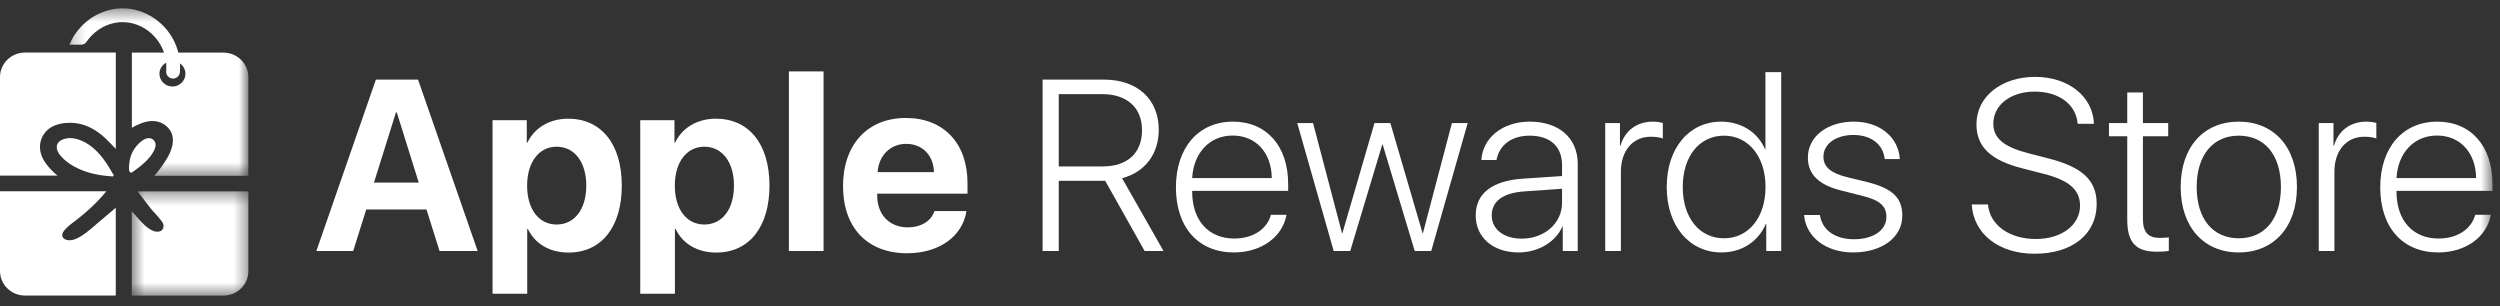
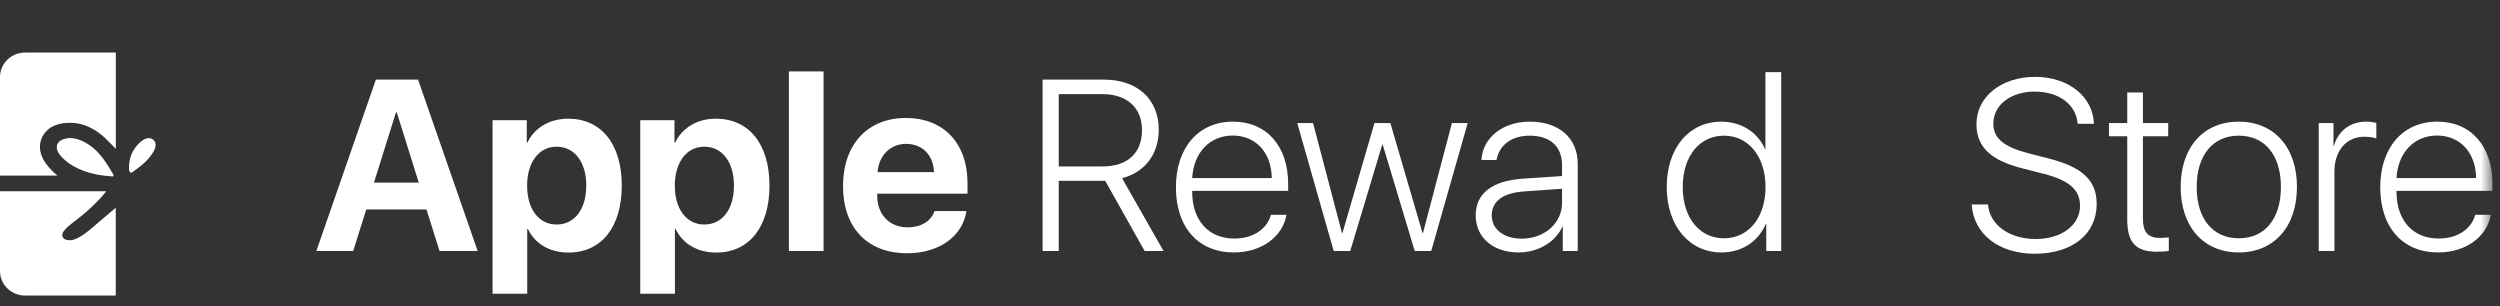
<svg xmlns="http://www.w3.org/2000/svg" xmlns:xlink="http://www.w3.org/1999/xlink" width="196px" height="24px" viewBox="0 0 196 24" version="1.1">
  <rect x="0" y="0" width="196" height="24" fill="#333333" stroke="none" />
  <title>Artboard</title>
  <desc>Created with Sketch.</desc>
  <defs>
-     <polygon id="path-1" points="0.497 0.346 9.64 0.346 9.64 8.522 0.497 8.522" />
-     <polygon id="path-3" points="0.196 0.423 14.228 0.423 14.228 13.552 0.196 13.552" />
    <polygon id="path-5" points="0 23.175 195.41 23.175 195.41 0.655 0 0.655" />
  </defs>
  <g id="Artboard" stroke="none" stroke-width="1" fill="none" fill-rule="evenodd">
    <g id="Group-36">
      <g id="Group-3" transform="translate(9.833, 14.653)">
        <mask id="mask-2" fill="white">
          <use xlink:href="#path-1" />
        </mask>
        <g id="Clip-2" />
-         <path d="M0.497,1.907 C0.865,2.31 1.166,2.683 1.514,3.008 C1.729,3.208 1.996,3.39 2.273,3.481 C2.366,3.511 2.709,3.564 2.884,3.369 C2.992,3.25 2.988,3.083 2.987,3.051 C2.983,2.879 2.892,2.753 2.855,2.704 C2.481,2.207 2.241,2.008 2.008,1.721 C1.676,1.313 1.367,0.886 0.955,0.346 L9.64,0.346 L9.64,6.599 C9.64,7.661 8.762,8.522 7.679,8.522 L0.497,8.522 L0.497,1.907 Z" id="Fill-1" fill="#FFFFFF" mask="url(#mask-2)" />
      </g>
      <path d="M8.336,14.993 C7.845,15.609 7.277,16.165 6.679,16.681 C6.458,16.871 6.232,17.055 6.001,17.232 C5.693,17.468 5.373,17.695 5.112,17.98 C4.951,18.156 4.771,18.434 4.96,18.654 C5.101,18.817 5.357,18.853 5.562,18.831 C5.746,18.811 5.923,18.744 6.089,18.663 C6.544,18.44 6.932,18.109 7.314,17.782 C7.752,17.408 8.193,17.035 8.631,16.663 C8.706,16.599 9.076,16.286 9.076,16.286 L9.076,23.17 L1.961,23.17 C0.878,23.17 0,22.308 0,21.247 L0,14.993 L8.336,14.993 Z" id="Fill-4" fill="#FFFFFF" />
      <path d="M8.224,13.776 C8.045,13.752 7.866,13.732 7.688,13.698 C7.314,13.63 6.945,13.534 6.589,13.403 C5.927,13.16 5.294,12.807 4.818,12.288 C4.661,12.119 4.518,11.927 4.468,11.702 C4.315,11.017 5.126,10.771 5.664,10.833 C6.153,10.89 6.616,11.094 7.016,11.375 C7.862,11.97 8.392,12.832 8.897,13.702 C8.93,13.76 8.894,13.826 8.827,13.835 C8.79,13.839 8.395,13.799 8.224,13.776" id="Fill-6" fill="#FFFFFF" />
      <path d="M1.961,4.12 C0.878,4.12 0,4.981 0,6.043 L0,13.765 L4.506,13.765 C4.166,13.499 3.873,13.188 3.595,12.814 C3.15,12.218 2.966,11.452 3.308,10.744 C3.66,10.017 4.346,9.716 5.138,9.641 C6.213,9.538 7.142,9.915 7.953,10.571 C8.337,10.881 8.664,11.26 9.079,11.67 L9.079,4.12 L1.961,4.12 Z" id="Fill-8" fill="#FFFFFF" />
      <g id="Group-12" transform="translate(5.244, 0.232)">
        <mask id="mask-4" fill="white">
          <use xlink:href="#path-3" />
        </mask>
        <g id="Clip-11" />
        <path d="M8.276,6.551 C7.713,6.551 7.256,6.103 7.256,5.552 C7.256,5.177 7.47,4.854 7.783,4.683 C7.802,4.899 7.806,5.117 7.785,5.338 C7.757,5.635 7.975,5.899 8.272,5.926 C8.566,5.952 8.831,5.737 8.859,5.44 C8.881,5.204 8.879,4.972 8.865,4.741 C9.124,4.922 9.294,5.217 9.294,5.552 C9.294,6.103 8.838,6.551 8.276,6.551 M12.268,3.893 L8.737,3.893 C8.559,3.189 8.216,2.528 7.712,1.96 C6.874,1.016 5.697,0.456 4.482,0.424 C3.225,0.395 1.989,0.923 1.094,1.879 C0.709,2.291 0.407,2.763 0.196,3.269 L1.128,3.269 C1.288,3.269 1.44,3.191 1.53,3.058 C1.634,2.903 1.752,2.755 1.882,2.616 C2.567,1.885 3.509,1.472 4.455,1.504 C5.371,1.527 6.265,1.954 6.905,2.677 C7.227,3.04 7.466,3.453 7.615,3.893 L5.095,3.893 L5.095,9.794 C5.323,9.64 5.658,9.497 5.874,9.417 C6.534,9.172 7.227,9.171 7.788,9.644 C8.603,10.333 8.341,11.381 7.849,12.188 C7.556,12.669 7.231,13.13 6.857,13.552 L14.228,13.552 L14.228,5.816 C14.228,4.755 13.351,3.893 12.268,3.893" id="Fill-10" fill="#FFFFFF" mask="url(#mask-4)" />
      </g>
      <path d="M10.157,13.447 C10.062,13.251 10.139,12.791 10.154,12.67 C10.191,12.401 10.274,12.138 10.401,11.896 C10.582,11.551 10.864,11.214 11.193,10.997 C11.35,10.893 11.544,10.806 11.737,10.834 C11.979,10.869 12.17,11.055 12.194,11.297 C12.215,11.496 12.138,11.693 12.042,11.87 C11.674,12.547 11.03,13.03 10.398,13.483 C10.357,13.513 10.308,13.544 10.258,13.535 C10.212,13.527 10.179,13.495 10.157,13.447" id="Fill-13" fill="#FFFFFF" />
      <path d="M29.32,14.315 L32.83,14.315 L31.108,8.811 L31.043,8.811 L29.32,14.315 Z M33.435,16.42 L28.714,16.42 L27.69,19.679 L24.803,19.679 L29.469,6.241 L32.775,6.241 L37.449,19.679 L34.46,19.679 L33.435,16.42 Z" id="Fill-15" fill="#FFFFFF" />
      <path d="M45.964,14.548 C45.964,12.704 45.042,11.502 43.636,11.502 C42.248,11.502 41.326,12.722 41.326,14.557 C41.326,16.401 42.248,17.602 43.636,17.602 C45.042,17.602 45.964,16.41 45.964,14.548 M48.748,14.548 C48.748,17.807 47.147,19.8 44.576,19.8 C43.095,19.8 41.95,19.12 41.391,17.956 L41.335,17.956 L41.335,23.031 L38.616,23.031 L38.616,9.426 L41.299,9.426 L41.299,11.177 L41.354,11.177 C41.895,10.022 43.095,9.305 44.539,9.305 C47.137,9.305 48.748,11.288 48.748,14.548" id="Fill-17" fill="#FFFFFF" />
      <path d="M57.543,14.548 C57.543,12.704 56.621,11.502 55.215,11.502 C53.827,11.502 52.905,12.722 52.905,14.557 C52.905,16.401 53.827,17.602 55.215,17.602 C56.621,17.602 57.543,16.41 57.543,14.548 M60.327,14.548 C60.327,17.807 58.726,19.8 56.155,19.8 C54.675,19.8 53.529,19.12 52.97,17.956 L52.914,17.956 L52.914,23.031 L50.195,23.031 L50.195,9.426 L52.878,9.426 L52.878,11.177 L52.934,11.177 C53.474,10.022 54.675,9.305 56.118,9.305 C58.716,9.305 60.327,11.288 60.327,14.548" id="Fill-19" fill="#FFFFFF" />
      <mask id="mask-6" fill="white">
        <use xlink:href="#path-5" />
      </mask>
      <g id="Clip-22" />
      <polygon id="Fill-21" fill="#FFFFFF" mask="url(#mask-6)" points="61.849 19.679 64.567 19.679 64.567 5.599 61.849 5.599" />
      <path d="M68.803,13.495 L73.226,13.495 C73.18,12.154 72.304,11.279 71.047,11.279 C69.808,11.279 68.896,12.182 68.803,13.495 L68.803,13.495 Z M75.768,16.549 C75.47,18.534 73.618,19.855 71.121,19.855 C68.002,19.855 66.093,17.853 66.093,14.594 C66.093,11.335 68.011,9.249 71.019,9.249 C73.971,9.249 75.852,11.223 75.852,14.343 L75.852,15.181 L68.775,15.181 L68.775,15.349 C68.775,16.829 69.734,17.825 71.168,17.825 C72.193,17.825 73.003,17.341 73.264,16.549 L75.768,16.549 Z" id="Fill-23" fill="#FFFFFF" mask="url(#mask-6)" />
      <path d="M83.006,13.049 L86.442,13.049 C88.388,13.049 89.534,12.005 89.534,10.208 C89.534,8.429 88.351,7.378 86.396,7.378 L83.006,7.378 L83.006,13.049 Z M83.006,19.678 L81.739,19.678 L81.739,6.241 L86.544,6.241 C89.17,6.241 90.847,7.778 90.847,10.171 C90.847,12.071 89.766,13.504 87.97,13.97 L91.22,19.678 L89.739,19.678 L86.647,14.175 L86.442,14.175 L83.006,14.175 L83.006,19.678 Z" id="Fill-24" fill="#FFFFFF" mask="url(#mask-6)" />
      <path d="M93.467,13.961 L99.707,13.961 C99.688,11.968 98.459,10.627 96.643,10.627 C94.846,10.627 93.579,11.968 93.467,13.961 L93.467,13.961 Z M100.862,16.839 C100.563,18.552 98.915,19.791 96.736,19.791 C93.961,19.791 92.192,17.844 92.192,14.687 C92.192,11.577 93.961,9.537 96.662,9.537 C99.298,9.537 100.992,11.447 100.992,14.427 L100.992,14.966 L93.467,14.966 L93.467,15.032 C93.467,17.305 94.771,18.701 96.764,18.701 C98.273,18.701 99.344,17.937 99.642,16.839 L100.862,16.839 Z" id="Fill-25" fill="#FFFFFF" mask="url(#mask-6)" />
      <polygon id="Fill-26" fill="#FFFFFF" mask="url(#mask-6)" points="112.208 19.679 110.914 19.679 108.4 11.325 108.372 11.325 105.858 19.679 104.563 19.679 101.704 9.649 102.943 9.649 105.215 18.282 105.243 18.282 107.758 9.649 109.005 9.649 111.529 18.282 111.557 18.282 113.83 9.649 115.067 9.649" />
      <path d="M122.464,15.908 L122.464,14.799 L119.531,15.004 C117.846,15.116 116.951,15.767 116.951,16.894 C116.951,17.974 117.901,18.71 119.298,18.71 C121.096,18.71 122.464,17.49 122.464,15.908 M115.695,16.885 C115.695,15.171 116.98,14.175 119.382,14.008 L122.464,13.803 L122.464,12.946 C122.464,11.484 121.543,10.637 119.922,10.637 C118.525,10.637 117.547,11.354 117.324,12.545 L116.141,12.545 C116.244,10.786 117.827,9.537 119.931,9.537 C122.232,9.537 123.694,10.823 123.694,12.844 L123.694,19.679 L122.52,19.679 L122.52,17.76 L122.493,17.76 C121.952,18.98 120.593,19.791 119.056,19.791 C117.054,19.791 115.695,18.617 115.695,16.885" id="Fill-27" fill="#FFFFFF" mask="url(#mask-6)" />
-       <path d="M125.849,9.649 L127.004,9.649 L127.004,11.428 L127.041,11.428 C127.385,10.236 128.335,9.537 129.583,9.537 C129.909,9.537 130.207,9.594 130.365,9.64 L130.365,10.86 C130.198,10.785 129.844,10.72 129.416,10.72 C127.991,10.72 127.078,11.838 127.078,13.459 L127.078,19.679 L125.849,19.679 L125.849,9.649 Z" id="Fill-28" fill="#FFFFFF" mask="url(#mask-6)" />
      <path d="M131.927,14.659 C131.927,17.08 133.24,18.682 135.159,18.682 C137.086,18.682 138.418,17.053 138.418,14.659 C138.418,12.285 137.086,10.636 135.159,10.636 C133.24,10.636 131.927,12.248 131.927,14.659 M130.671,14.659 C130.671,11.595 132.439,9.538 134.935,9.538 C136.556,9.538 137.841,10.413 138.381,11.707 L138.409,11.707 L138.409,5.654 L139.647,5.654 L139.647,19.679 L138.474,19.679 L138.474,17.546 L138.446,17.546 C137.868,18.906 136.593,19.791 134.964,19.791 C132.449,19.791 130.671,17.723 130.671,14.659" id="Fill-29" fill="#FFFFFF" mask="url(#mask-6)" />
-       <path d="M145.342,9.537 C147.372,9.537 148.843,10.749 148.945,12.471 L147.762,12.471 C147.642,11.335 146.72,10.581 145.304,10.581 C143.963,10.581 142.957,11.27 142.957,12.285 C142.957,13.104 143.553,13.579 144.83,13.895 L146.366,14.268 C148.377,14.771 149.141,15.497 149.141,16.922 C149.141,18.618 147.53,19.791 145.276,19.791 C143.125,19.791 141.58,18.561 141.44,16.857 L142.687,16.857 C142.837,18.003 143.833,18.757 145.351,18.757 C146.85,18.757 147.894,18.068 147.894,17.006 C147.894,16.159 147.38,15.693 146.021,15.358 L144.326,14.93 C142.594,14.492 141.738,13.672 141.738,12.35 C141.738,10.692 143.274,9.537 145.342,9.537" id="Fill-30" fill="#FFFFFF" mask="url(#mask-6)" />
      <path d="M155.857,16.028 C155.998,17.639 157.515,18.738 159.619,18.738 C161.632,18.738 163.075,17.639 163.075,16.131 C163.075,14.873 162.208,14.129 160.215,13.626 L158.549,13.197 C156.063,12.564 154.954,11.511 154.954,9.742 C154.954,7.573 156.91,6.027 159.555,6.027 C162.171,6.027 164.09,7.573 164.164,9.705 L162.889,9.705 C162.767,8.187 161.426,7.182 159.517,7.182 C157.655,7.182 156.277,8.215 156.277,9.696 C156.277,10.851 157.115,11.53 159.089,12.033 L160.542,12.406 C163.243,13.086 164.379,14.12 164.379,15.99 C164.379,18.347 162.479,19.893 159.508,19.893 C156.696,19.893 154.722,18.337 154.582,16.028 L155.857,16.028 Z" id="Fill-31" fill="#FFFFFF" mask="url(#mask-6)" />
      <path d="M168.005,7.247 L168.005,9.649 L169.988,9.649 L169.988,10.683 L168.005,10.683 L168.005,17.164 C168.005,18.208 168.415,18.654 169.346,18.654 C169.476,18.654 169.96,18.626 170.035,18.618 L170.035,19.669 C169.905,19.707 169.365,19.735 169.104,19.735 C167.446,19.735 166.776,19.017 166.776,17.211 L166.776,10.683 L165.342,10.683 L165.342,9.649 L166.776,9.649 L166.776,7.247 L168.005,7.247 Z" id="Fill-32" fill="#FFFFFF" mask="url(#mask-6)" />
      <path d="M178.824,14.659 C178.824,12.154 177.557,10.636 175.518,10.636 C173.488,10.636 172.221,12.164 172.221,14.659 C172.221,17.164 173.488,18.682 175.518,18.682 C177.557,18.682 178.824,17.164 178.824,14.659 M170.965,14.659 C170.965,11.53 172.761,9.538 175.518,9.538 C178.274,9.538 180.081,11.53 180.081,14.659 C180.081,17.788 178.274,19.791 175.518,19.791 C172.761,19.791 170.965,17.788 170.965,14.659" id="Fill-33" fill="#FFFFFF" mask="url(#mask-6)" />
      <path d="M181.789,9.649 L182.944,9.649 L182.944,11.428 L182.981,11.428 C183.325,10.236 184.275,9.537 185.523,9.537 C185.849,9.537 186.147,9.594 186.305,9.64 L186.305,10.86 C186.138,10.785 185.784,10.72 185.355,10.72 C183.931,10.72 183.018,11.838 183.018,13.459 L183.018,19.679 L181.789,19.679 L181.789,9.649 Z" id="Fill-34" fill="#FFFFFF" mask="url(#mask-6)" />
      <path d="M187.886,13.961 L194.126,13.961 C194.107,11.968 192.877,10.627 191.062,10.627 C189.264,10.627 187.998,11.968 187.886,13.961 L187.886,13.961 Z M195.28,16.839 C194.982,18.552 193.334,19.791 191.154,19.791 C188.379,19.791 186.611,17.844 186.611,14.687 C186.611,11.577 188.379,9.537 191.08,9.537 C193.716,9.537 195.41,11.447 195.41,14.427 L195.41,14.966 L187.886,14.966 L187.886,15.032 C187.886,17.305 189.189,18.701 191.182,18.701 C192.691,18.701 193.762,17.937 194.06,16.839 L195.28,16.839 Z" id="Fill-35" fill="#FFFFFF" mask="url(#mask-6)" />
    </g>
  </g>
</svg>